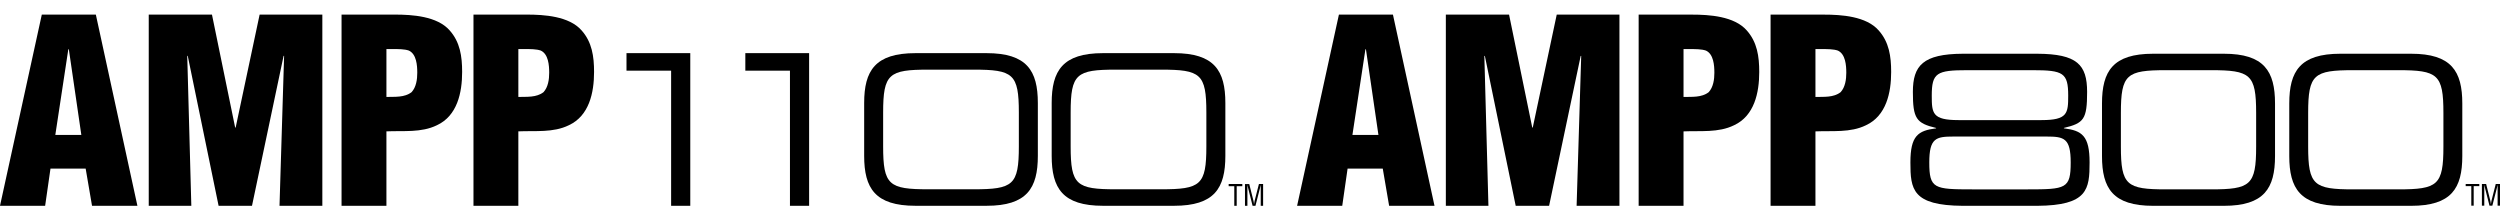
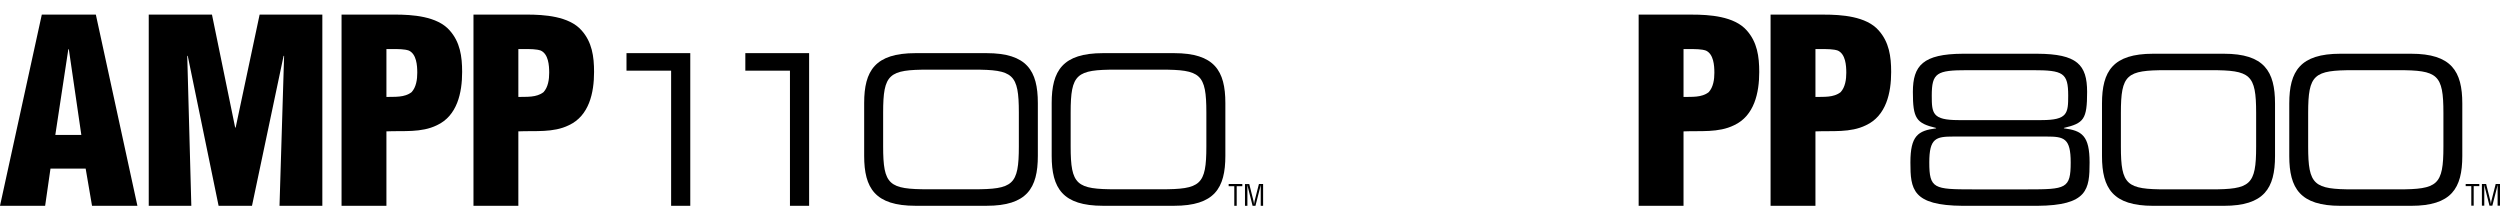
<svg xmlns="http://www.w3.org/2000/svg" viewBox="0 0 930.46 76.6" height="76.6" width="930.46" id="a">
  <g id="b">
    <path d="m0,76.59L15.56,5.43h20.11l15.47,71.16h-16.89l-2.37-13.85h-13.09l-1.99,13.85H0ZM25.62,18.33h-.19l-4.84,31.88h9.68l-4.65-31.88Z" />
    <path d="m55.36,76.59V5.43h23.53l8.63,42.03h.19l8.92-42.03h23.34v71.16h-15.94l1.71-55.79h-.19l-11.76,55.79h-12.43l-11.48-55.79h-.19l1.52,55.79h-15.85,0Z" />
    <path d="m127.12,76.59V5.43h19.83c6.45,0,15.75.57,20.4,5.88,3.89,4.36,4.65,9.68,4.65,15.47,0,7.69-1.8,16.32-9.39,19.83-5.79,2.85-12.52,1.99-18.79,2.28v27.7h-16.7,0Zm16.7-40.51c3.13-.1,6.74.28,9.39-1.8,1.71-1.9,2.09-4.74,2.09-7.21,0-2.75-.29-6.93-3.13-8.25-1.61-.57-3.89-.57-6.55-.57h-1.8v17.84h0Z" />
    <path d="m176.22,76.59V5.43h19.83c6.45,0,15.75.57,20.4,5.88,3.89,4.36,4.65,9.68,4.65,15.47,0,7.69-1.8,16.32-9.39,19.83-5.79,2.85-12.52,1.99-18.79,2.28v27.7h-16.7,0Zm16.7-40.51c3.13-.1,6.74.28,9.39-1.8,1.71-1.9,2.09-4.74,2.09-7.21,0-2.75-.29-6.93-3.13-8.25-1.61-.57-3.89-.57-6.55-.57h-1.8v17.84h0Z" />
    <path d="m457.29,68.49h5.08v.81h-2.09v7.29h-.9v-7.29h-2.09v-.81Z" />
    <path d="m468.53,68.49h1.58v8.1h-.89v-6.67c0-.35.02-.68,0-1.03h-.02c-.1.47-.17.78-.25,1.09l-1.69,6.61h-1.07l-1.69-6.7c-.08-.28-.14-.55-.24-.99h-.02c0,.34.02.7.02,1.05v6.65h-.9v-8.1h1.59l1.59,6.32c.09.34.13.68.17,1.2h.02c.05-.41.11-.81.2-1.21l1.61-6.3v-.02h0Z" />
    <polygon points="233.17 19.78 233.17 26.3 249.78 26.3 249.78 76.59 256.91 76.59 256.91 19.78 233.17 19.78" />
    <polygon points="277.4 19.78 277.4 26.3 294.01 26.3 294.01 76.59 301.14 76.59 301.14 19.78 277.4 19.78" />
    <path d="m321.63,38.36c0-12.05,4.07-18.58,19.12-18.58h26.41c15.04,0,19.11,6.53,19.11,18.58v19.65c0,12.05-4.07,18.58-19.11,18.58h-26.41c-15.05,0-19.12-6.53-19.12-18.58v-19.65h0Zm57.57,3.53c0-14.43-2.15-15.97-16.89-15.97h-16.73c-14.74,0-16.89,1.53-16.89,15.97v12.59c0,14.43,2.15,15.97,16.89,15.97h16.73c14.74,0,16.89-1.54,16.89-15.97,0,0,0-12.59,0-12.59Z" />
    <path d="m391.42,38.36c0-12.05,4.07-18.58,19.12-18.58h26.41c15.04,0,19.11,6.53,19.11,18.58v19.65c0,12.05-4.07,18.58-19.11,18.58h-26.41c-15.05,0-19.12-6.53-19.12-18.58v-19.65Zm57.57,3.53c0-14.43-2.15-15.97-16.89-15.97h-16.73c-14.74,0-16.89,1.53-16.89,15.97v12.59c0,14.43,2.15,15.97,16.89,15.97h16.73c14.74,0,16.89-1.54,16.89-15.97v-12.59h0Z" />
  </g>
  <g id="c">
    <path d="m917.69,68.47h5.07v.81h-2.09v7.26h-.89v-7.26h-2.09s0-.81,0-.81Z" />
-     <path d="m928.89,68.47h1.57v8.07h-.89v-6.65c0-.34.02-.68,0-1.02h-.02c-.1.47-.17.77-.25,1.09l-1.69,6.59h-1.07l-1.69-6.68c-.08-.28-.14-.55-.24-.99h-.02c0,.34.02.7.02,1.04v6.63h-.89v-8.07h1.58l1.58,6.3c.09.34.13.68.17,1.19h.02c.05-.41.11-.81.2-1.2l1.6-6.29h.02Z" />
+     <path d="m928.89,68.47h1.57v8.07h-.89v-6.65c0-.34.02-.68,0-1.02h-.02c-.1.47-.17.77-.25,1.09l-1.69,6.59h-1.07l-1.69-6.68c-.08-.28-.14-.55-.24-.99h-.02c0,.34.02.7.02,1.04v6.63h-.89v-8.07h1.58l1.58,6.3c.09.34.13.68.17,1.19c.05-.41.11-.81.2-1.2l1.6-6.29h.02Z" />
    <path d="m782.33,38.51c0-12.01,4.05-18.51,19.04-18.51h26.31c14.99,0,19.05,6.5,19.05,18.51v19.58c0,12.01-4.05,18.51-19.05,18.51h-26.31c-14.99,0-19.04-6.5-19.04-18.51v-19.58Zm57.37,3.52c0-14.38-2.14-15.91-16.83-15.91h-16.68c-14.69,0-16.83,1.53-16.83,15.91v12.54c0,14.38,2.14,15.91,16.83,15.91h16.68c14.69,0,16.83-1.53,16.83-15.91v-12.54Z" />
    <path d="m852.03,38.51c0-12.01,4.05-18.51,19.04-18.51h26.31c14.99,0,19.05,6.5,19.05,18.51v19.58c0,12.01-4.05,18.51-19.05,18.51h-26.31c-14.99,0-19.04-6.5-19.04-18.51v-19.58Zm57.37,3.52c0-14.38-2.14-15.91-16.83-15.91h-16.68c-14.69,0-16.83,1.53-16.83,15.91v12.54c0,14.38,2.14,15.91,16.83,15.91h16.68c14.69,0,16.83-1.53,16.83-15.91v-12.54Z" />
    <path d="m777.71,60.46c0-9.94-2.83-11.86-9.56-12.7v-.15c7.42-1.76,8.64-3.21,8.64-13.39s-3.76-14.14-18.54-14.22h-27.77c-14.78.09-18.54,4.38-18.54,14.23s1.22,11.63,8.64,13.39v.15c-6.73.84-9.56,2.75-9.56,12.7s.69,16.01,19.46,16.13h27.77c18.77-.13,19.46-6.15,19.46-16.14Zm-58.74-24.86c0-8.49,1.83-9.48,13.23-9.48h24.32c11.4,0,13.23.99,13.23,9.48,0,6.58-.23,9.1-9.94,9.1h-30.9c-9.71,0-9.94-2.52-9.94-9.1h0Zm35.56,34.88h-20.34c-14.38,0-16.14-.23-16.14-10.02,0-9.03,2.45-9.64,8.95-9.64h34.73c6.5,0,8.95.61,8.95,9.64,0,9.79-1.76,10.02-16.14,10.02h-.01Z" />
-     <path d="m482.76,76.6l15.56-71.16h20.11l15.47,71.16h-16.89l-2.37-13.85h-13.09l-1.99,13.85h-16.8Zm25.62-58.26h-.19l-4.84,31.88h9.68l-4.65-31.88Z" />
-     <path d="m538.12,76.6V5.44h23.53l8.63,42.03h.19l8.92-42.03h23.34v71.16h-15.94l1.71-55.79h-.19l-11.76,55.79h-12.43l-11.48-55.79h-.19l1.52,55.79h-15.85Z" />
    <path d="m609.88,76.6V5.44h19.83c6.45,0,15.75.57,20.4,5.88,3.89,4.36,4.65,9.68,4.65,15.47,0,7.69-1.8,16.32-9.39,19.83-5.79,2.85-12.52,1.99-18.79,2.28v27.7h-16.7,0Zm16.7-40.51c3.13-.1,6.74.28,9.39-1.8,1.71-1.9,2.09-4.74,2.09-7.21,0-2.75-.29-6.93-3.13-8.25-1.61-.57-3.89-.57-6.55-.57h-1.8v17.84h0Z" />
    <path d="m658.98,76.6V5.44h19.83c6.45,0,15.75.57,20.4,5.88,3.89,4.36,4.65,9.68,4.65,15.47,0,7.69-1.8,16.32-9.39,19.83-5.79,2.85-12.52,1.99-18.79,2.28v27.7h-16.7,0Zm16.7-40.51c3.13-.1,6.74.28,9.39-1.8,1.71-1.9,2.09-4.74,2.09-7.21,0-2.75-.29-6.93-3.13-8.25-1.61-.57-3.89-.57-6.55-.57h-1.8v17.84h0Z" />
  </g>
</svg>